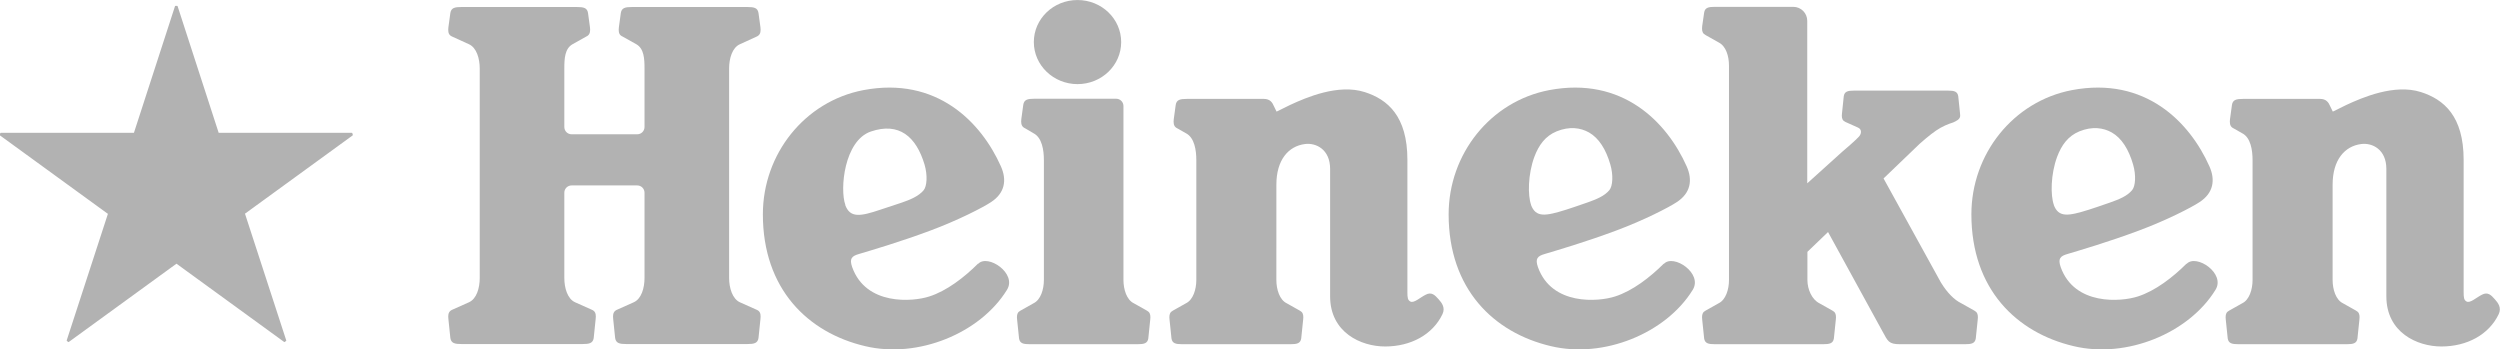
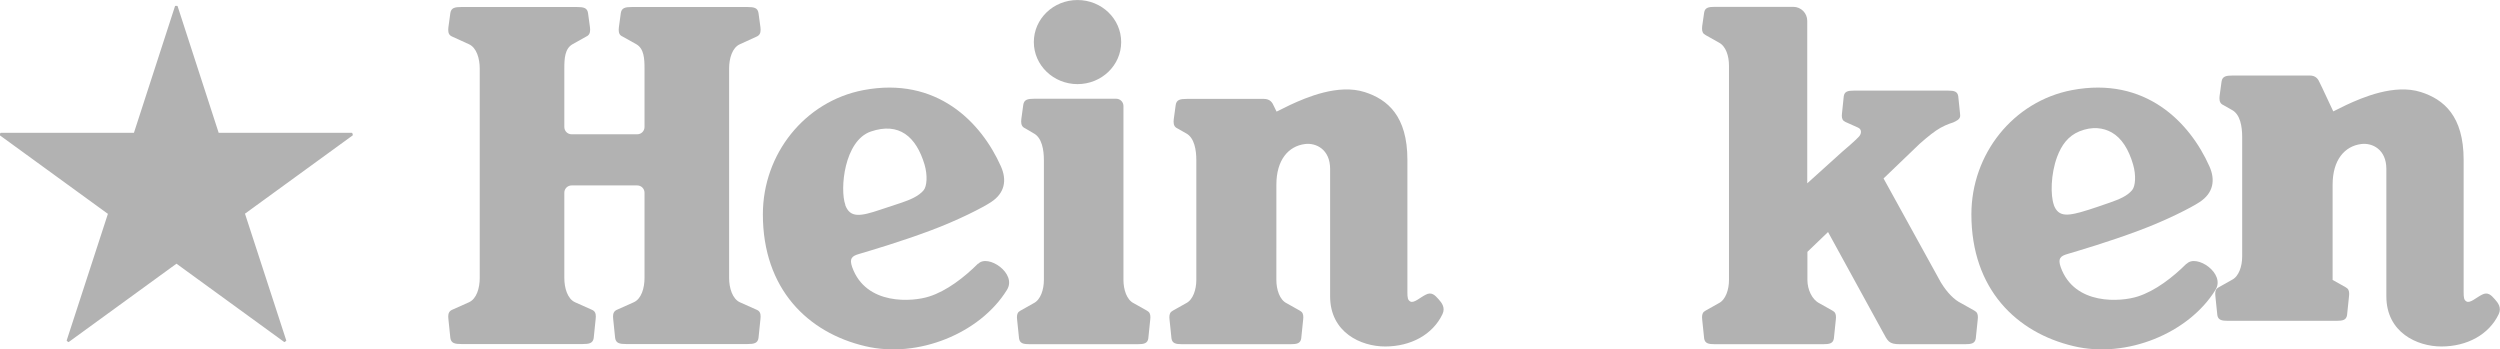
<svg xmlns="http://www.w3.org/2000/svg" xml:space="preserve" width="300mm" height="41.912mm" style="shape-rendering:geometricPrecision; text-rendering:geometricPrecision; image-rendering:optimizeQuality; fill-rule:evenodd; clip-rule:evenodd" viewBox="0 0 15.399 2.151">
  <defs>
    <style type="text/css">
   
    .fil0 {fill:#B2B2B2;fill-rule:nonzero}
   
  </style>
  </defs>
  <g id="Capa_x0020_1">
    <g id="_156035544">
      <path id="_221535432" class="fil0" d="M0.665 1.316l-0.254 0.78c-0,0.001 0,0.003 0.001,0.004 0,0 0.002,0.002 0.004,0.003 0.002,0.001 0.004,0.003 0.004,0.003 0.001,0.001 0.003,0.001 0.004,0l0.663 -0.482 0.663 0.482c0.001,0.001 0.003,0.001 0.004,1.02656e-005 0,0 0.002,-0.001 0.004,-0.003 0.002,-0.001 0.004,-0.003 0.004,-0.003 0.001,-0.001 0.002,-0.002 0.001,-0.004l-0.254 -0.78 0.663 -0.482c0.001,-0.001 0.002,-0.002 0.001,-0.004 0,0 -0.001,-0.002 -0.001,-0.005 -0.001,-0.002 -0.002,-0.005 -0.002,-0.005 -0,-0.001 -0.002,-0.002 -0.003,-0.002l-0.82 0 -0.253 -0.78c-0,-0.001 -0.002,-0.002 -0.003,-0.002 0,0 -0.002,-0 -0.005,-0 -0.002,0 -0.005,0 -0.005,0 -0.001,0 -0.003,0.001 -0.003,0.002l-0.253 0.78 -0.82 -0c-0.001,-1.02656e-005 -0.003,0.001 -0.003,0.002 0,0 -0.001,0.002 -0.002,0.005 -0.001,0.002 -0.001,0.005 -0.001,0.005 -0,0.001 6.67266e-005,0.003 0.001,0.004l0.663 0.482z" />
      <path id="_221535384" class="fil0" d="M6.024 1.624c-0.084,0.084 -0.193,0.168 -0.3,0.202 -0.101,0.033 -0.39,0.058 -0.475,-0.181 -0.018,-0.052 -0.003,-0.068 0.043,-0.081 0.07,-0.021 0.249,-0.073 0.439,-0.144 0.172,-0.064 0.325,-0.143 0.373,-0.175 0.086,-0.056 0.099,-0.136 0.061,-0.221 -0.121,-0.271 -0.394,-0.555 -0.847,-0.469 -0.361,0.069 -0.619,0.393 -0.619,0.765 0,0.46 0.277,0.729 0.63,0.812 0.326,0.078 0.709,-0.08 0.873,-0.346 0.065,-0.102 -0.118,-0.224 -0.177,-0.161zm-0.817 -0.362l0 0c-0.035,-0.097 -0.007,-0.396 0.157,-0.452 0.173,-0.059 0.279,0.03 0.331,0.204 0.019,0.065 0.015,0.133 -0.006,0.158 -0.031,0.037 -0.085,0.059 -0.135,0.076l-0.13 0.043c-0.127,0.043 -0.188,0.052 -0.218,-0.029z" />
-       <path id="_221535336" class="fil0" d="M10.248 1.624c-0.084,0.084 -0.193,0.168 -0.3,0.202 -0.101,0.033 -0.39,0.058 -0.475,-0.181 -0.018,-0.052 -0.003,-0.068 0.043,-0.081 0.07,-0.021 0.249,-0.073 0.439,-0.144 0.172,-0.064 0.325,-0.143 0.373,-0.175 0.086,-0.056 0.099,-0.136 0.061,-0.221 -0.121,-0.271 -0.394,-0.555 -0.847,-0.469 -0.361,0.069 -0.619,0.393 -0.619,0.765 0,0.46 0.277,0.729 0.63,0.812 0.326,0.078 0.709,-0.08 0.873,-0.346 0.065,-0.102 -0.118,-0.224 -0.177,-0.161zm-0.817 -0.362l0 0c-0.021,-0.058 -0.02,-0.188 0.02,-0.296 0.027,-0.072 0.067,-0.128 0.137,-0.157 0.079,-0.032 0.147,-0.023 0.2,0.007 0.061,0.035 0.104,0.104 0.131,0.197 0.019,0.065 0.015,0.133 -0.006,0.158 -0.031,0.037 -0.079,0.056 -0.135,0.076 -0.056,0.02 -0.106,0.036 -0.13,0.044 -0.128,0.04 -0.188,0.051 -0.218,-0.03z" />
      <path id="_221535288" class="fil0" d="M13.468 1.624c-0.084,0.084 -0.193,0.168 -0.3,0.202 -0.101,0.033 -0.39,0.058 -0.475,-0.181 -0.018,-0.052 -0.003,-0.068 0.043,-0.081 0.07,-0.021 0.249,-0.073 0.439,-0.144 0.172,-0.064 0.325,-0.143 0.373,-0.175 0.086,-0.056 0.099,-0.136 0.061,-0.221 -0.121,-0.271 -0.394,-0.555 -0.847,-0.469 -0.361,0.069 -0.619,0.393 -0.619,0.765 0,0.46 0.277,0.729 0.63,0.812 0.326,0.078 0.709,-0.08 0.873,-0.346 0.065,-0.102 -0.118,-0.224 -0.177,-0.161zm-0.817 -0.362l0 0c-0.021,-0.058 -0.02,-0.188 0.02,-0.296 0.027,-0.072 0.067,-0.128 0.137,-0.157 0.079,-0.032 0.147,-0.023 0.2,0.007 0.061,0.035 0.104,0.104 0.131,0.197 0.019,0.065 0.015,0.133 -0.006,0.158 -0.031,0.037 -0.079,0.056 -0.135,0.076 -0.056,0.02 -0.106,0.036 -0.13,0.044 -0.128,0.04 -0.188,0.051 -0.218,-0.03z" />
      <path id="_221535240" class="fil0" d="M3.97 1.712c0,0.062 -0.019,0.129 -0.067,0.15l-0.103 0.046c-0.018,0.008 -0.024,0.022 -0.024,0.042 0,0.005 0,0.008 0.001,0.015l0.012 0.117c0.005,0.032 0.027,0.037 0.069,0.037l0.745 0c0.042,0 0.064,-0.005 0.069,-0.037l0.012 -0.117c0.001,-0.007 0.001,-0.01 0.001,-0.015 0,-0.02 -0.005,-0.034 -0.024,-0.042l-0.103 -0.046c-0.047,-0.021 -0.067,-0.089 -0.067,-0.15l0 -1.29c0,-0.062 0.019,-0.129 0.067,-0.15l0.103 -0.047c0.018,-0.008 0.024,-0.022 0.024,-0.042 0,-0.005 -0,-0.008 -0.001,-0.015l-0.012 -0.088c-0.005,-0.032 -0.027,-0.037 -0.069,-0.037l-0.71 0c-0.042,0 -0.064,0.005 -0.069,0.037l-0.012 0.088c-0.001,0.007 -0.001,0.01 -0.001,0.015 0,0.02 0.005,0.034 0.024,0.042l0.084 0.047c0.048,0.027 0.051,0.089 0.051,0.15l0 0.36c0,0.025 -0.02,0.045 -0.045,0.045l-0.404 0c-0.025,0 -0.045,-0.02 -0.045,-0.045l0 -0.36c0,-0.062 0.003,-0.123 0.051,-0.15l0.084 -0.047c0.018,-0.008 0.024,-0.022 0.024,-0.042 0,-0.005 -0,-0.008 -0.001,-0.015l-0.012 -0.088c-0.005,-0.032 -0.027,-0.037 -0.069,-0.037l-0.71 0c-0.042,0 -0.064,0.005 -0.069,0.037l-0.012 0.088c-0.001,0.007 -0.001,0.01 -0.001,0.015 0,0.02 0.005,0.034 0.024,0.042l0.103 0.047c0.048,0.021 0.067,0.089 0.067,0.15l0 1.29c0,0.062 -0.019,0.129 -0.067,0.15l-0.103 0.046c-0.018,0.008 -0.024,0.022 -0.024,0.042 0,0.005 0,0.008 0.001,0.015l0.012 0.117c0.005,0.032 0.027,0.037 0.069,0.037l0.745 0c0.042,0 0.064,-0.005 0.069,-0.037l0.012 -0.117c0.001,-0.007 0.001,-0.01 0.001,-0.015 0,-0.02 -0.005,-0.034 -0.024,-0.042l-0.103 -0.046c-0.048,-0.021 -0.067,-0.089 -0.067,-0.15l0 -0.525c0,-0.025 0.02,-0.045 0.045,-0.045l0.404 0c0.025,0 0.045,0.02 0.045,0.045l0 0.525z" />
      <path id="_221535192" class="fil0" d="M6.906 0.259c0,0.143 -0.12,0.259 -0.269,0.259 -0.148,0 -0.269,-0.116 -0.269,-0.259 0,-0.143 0.12,-0.259 0.269,-0.259 0.149,0 0.269,0.116 0.269,0.259z" />
      <path id="_221535144" class="fil0" d="M6.343 2.12c-0.04,0 -0.061,-0.005 -0.066,-0.035l-0.012 -0.116c-0.001,-0.007 -0.001,-0.01 -0.001,-0.015 0,-0.02 0.005,-0.032 0.022,-0.041l0.08 -0.045c0.044,-0.021 0.064,-0.085 0.064,-0.144l0 -0.737c0,-0.062 -0.011,-0.14 -0.065,-0.167l-0.051 -0.03c-0.018,-0.008 -0.024,-0.022 -0.024,-0.042 0,-0.005 0,-0.008 0.001,-0.015l0.012 -0.088c0.005,-0.032 0.027,-0.037 0.069,-0.037l0.503 0c0.025,0 0.045,0.02 0.045,0.045l0 1.071c0,0.059 0.02,0.123 0.064,0.144l0.08 0.045c0.017,0.009 0.022,0.021 0.022,0.041 0,0.005 0,0.008 -0.001,0.015l-0.012 0.116c-0.005,0.03 -0.026,0.035 -0.066,0.035l-0.667 0z" />
      <path id="_221535096" class="fil0" d="M7.866 0.686c0,0 0.028,-0.014 0.079,-0.039 0.101,-0.047 0.298,-0.132 0.461,-0.08 0.141,0.045 0.263,0.148 0.263,0.417l0 0.815c0,0.035 0.002,0.049 0.018,0.058 0.022,0.012 0.059,-0.024 0.095,-0.042 0.036,-0.019 0.057,0.003 0.079,0.028 0.02,0.022 0.043,0.052 0.024,0.092 -0.06,0.126 -0.195,0.199 -0.353,0.199 -0.149,0 -0.339,-0.086 -0.339,-0.309l0 -0.785c0,-0.12 -0.087,-0.162 -0.155,-0.153 -0.102,0.013 -0.176,0.098 -0.176,0.25l-6.15938e-005 0.587c0,0.059 0.02,0.123 0.064,0.144l0.08 0.045c0.017,0.009 0.022,0.021 0.022,0.041 0,0.005 0,0.008 -0.001,0.015l-0.012 0.116c-0.005,0.03 -0.026,0.035 -0.066,0.035l-0.667 0c-0.04,0 -0.061,-0.005 -0.066,-0.035l-0.012 -0.116c-0.001,-0.007 -0.001,-0.01 -0.001,-0.015 0,-0.02 0.005,-0.032 0.022,-0.041l0.08 -0.045c0.044,-0.021 0.064,-0.085 0.064,-0.144l0 -0.737c0,-0.062 -0.011,-0.14 -0.065,-0.167l-0.051 -0.029c-0.018,-0.008 -0.024,-0.022 -0.024,-0.042 0,-0.005 0,-0.008 0.001,-0.015l0.012 -0.088c0.005,-0.032 0.027,-0.037 0.069,-0.037l0.474 0c0.037,0 0.052,0.021 0.062,0.045l0.016 0.033z" />
-       <path id="_221535048" class="fil0" d="M14.372 0.686c0,0 0.028,-0.014 0.079,-0.039 0.101,-0.047 0.298,-0.132 0.461,-0.08 0.141,0.045 0.263,0.148 0.263,0.417l0 0.815c0,0.035 0.002,0.049 0.018,0.058 0.022,0.012 0.059,-0.024 0.095,-0.042 0.036,-0.019 0.057,0.003 0.079,0.028 0.02,0.022 0.043,0.052 0.024,0.092 -0.06,0.126 -0.195,0.199 -0.353,0.199 -0.149,0 -0.339,-0.086 -0.339,-0.309l0 -0.785c0,-0.12 -0.087,-0.162 -0.155,-0.153 -0.102,0.013 -0.176,0.098 -0.176,0.25l-5.6461e-005 0.587c0,0.059 0.02,0.123 0.064,0.144l0.08 0.045c0.017,0.009 0.022,0.021 0.022,0.041 0,0.005 0,0.008 -0.001,0.015l-0.012 0.116c-0.005,0.03 -0.026,0.035 -0.066,0.035l-0.667 0c-0.04,0 -0.061,-0.005 -0.066,-0.035l-0.012 -0.116c-0.001,-0.007 -0.001,-0.01 -0.001,-0.015 0,-0.02 0.005,-0.032 0.022,-0.041l0.08 -0.045c0.044,-0.021 0.064,-0.085 0.064,-0.144l0 -0.737c0,-0.062 -0.011,-0.14 -0.065,-0.167l-0.051 -0.029c-0.018,-0.008 -0.024,-0.022 -0.024,-0.042 0,-0.005 0,-0.008 0.001,-0.015l0.012 -0.088c0.005,-0.032 0.027,-0.037 0.069,-0.037l0.474 0c0.037,0 0.052,0.021 0.062,0.045l0.016 0.033z" />
+       <path id="_221535048" class="fil0" d="M14.372 0.686c0,0 0.028,-0.014 0.079,-0.039 0.101,-0.047 0.298,-0.132 0.461,-0.08 0.141,0.045 0.263,0.148 0.263,0.417l0 0.815c0,0.035 0.002,0.049 0.018,0.058 0.022,0.012 0.059,-0.024 0.095,-0.042 0.036,-0.019 0.057,0.003 0.079,0.028 0.02,0.022 0.043,0.052 0.024,0.092 -0.06,0.126 -0.195,0.199 -0.353,0.199 -0.149,0 -0.339,-0.086 -0.339,-0.309l0 -0.785c0,-0.12 -0.087,-0.162 -0.155,-0.153 -0.102,0.013 -0.176,0.098 -0.176,0.25l-5.6461e-005 0.587l0.08 0.045c0.017,0.009 0.022,0.021 0.022,0.041 0,0.005 0,0.008 -0.001,0.015l-0.012 0.116c-0.005,0.03 -0.026,0.035 -0.066,0.035l-0.667 0c-0.04,0 -0.061,-0.005 -0.066,-0.035l-0.012 -0.116c-0.001,-0.007 -0.001,-0.01 -0.001,-0.015 0,-0.02 0.005,-0.032 0.022,-0.041l0.08 -0.045c0.044,-0.021 0.064,-0.085 0.064,-0.144l0 -0.737c0,-0.062 -0.011,-0.14 -0.065,-0.167l-0.051 -0.029c-0.018,-0.008 -0.024,-0.022 -0.024,-0.042 0,-0.005 0,-0.008 0.001,-0.015l0.012 -0.088c0.005,-0.032 0.027,-0.037 0.069,-0.037l0.474 0c0.037,0 0.052,0.021 0.062,0.045l0.016 0.033z" />
      <path id="_221535000" class="fil0" d="M11.958 1.744c0.035,0.057 0.079,0.103 0.123,0.124l0.08 0.045c0.017,0.009 0.022,0.021 0.022,0.041 0,0.005 0,0.008 -0.001,0.015l-0.012 0.116c-0.005,0.03 -0.026,0.035 -0.066,0.035l-0.402 0c-0.069,0 -0.074,-0.02 -0.105,-0.076l-0.337 -0.615 -0.127 0.122 -4.61954e-005 0.173c0,0.059 0.028,0.121 0.074,0.144l0.08 0.045c0.017,0.009 0.022,0.021 0.022,0.041 0,0.005 0,0.008 -0.001,0.015l-0.012 0.116c-0.005,0.03 -0.026,0.035 -0.066,0.035l-0.667 0c-0.04,0 -0.061,-0.005 -0.066,-0.035l-0.012 -0.116c-0.001,-0.007 -0.001,-0.01 -0.001,-0.015 0,-0.02 0.005,-0.032 0.022,-0.041l0.08 -0.045c0.044,-0.021 0.064,-0.085 0.064,-0.144l0 -1.319c0,-0.059 -0.018,-0.121 -0.064,-0.144l-0.08 -0.045c-0.017,-0.009 -0.022,-0.021 -0.022,-0.041 0,-0.005 -0,-0.008 0.001,-0.015l0.012 -0.083c0.005,-0.03 0.026,-0.035 0.066,-0.035l0.483 0c0.048,0 0.086,0.039 0.086,0.086l0 1.001 0.215 -0.194c0.031,-0.026 0.081,-0.07 0.1,-0.09 0.02,-0.019 0.024,-0.049 -0.004,-0.06l-0.076 -0.034c-0.017,-0.008 -0.022,-0.02 -0.022,-0.039 0,-0.005 0,-0.008 0.001,-0.014l0.011 -0.106c0.005,-0.029 0.025,-0.034 0.063,-0.034l0.579 0c0.038,0 0.058,0.005 0.063,0.034l0.011 0.106c0.001,0.006 0.001,0.009 0.001,0.014 0.001,0.023 -0.026,0.034 -0.043,0.042 0,0 -0.041,0.012 -0.078,0.033 -0.037,0.021 -0.077,0.053 -0.128,0.098l-0.223 0.214 0.355 0.644z" />
    </g>
  </g>
</svg>